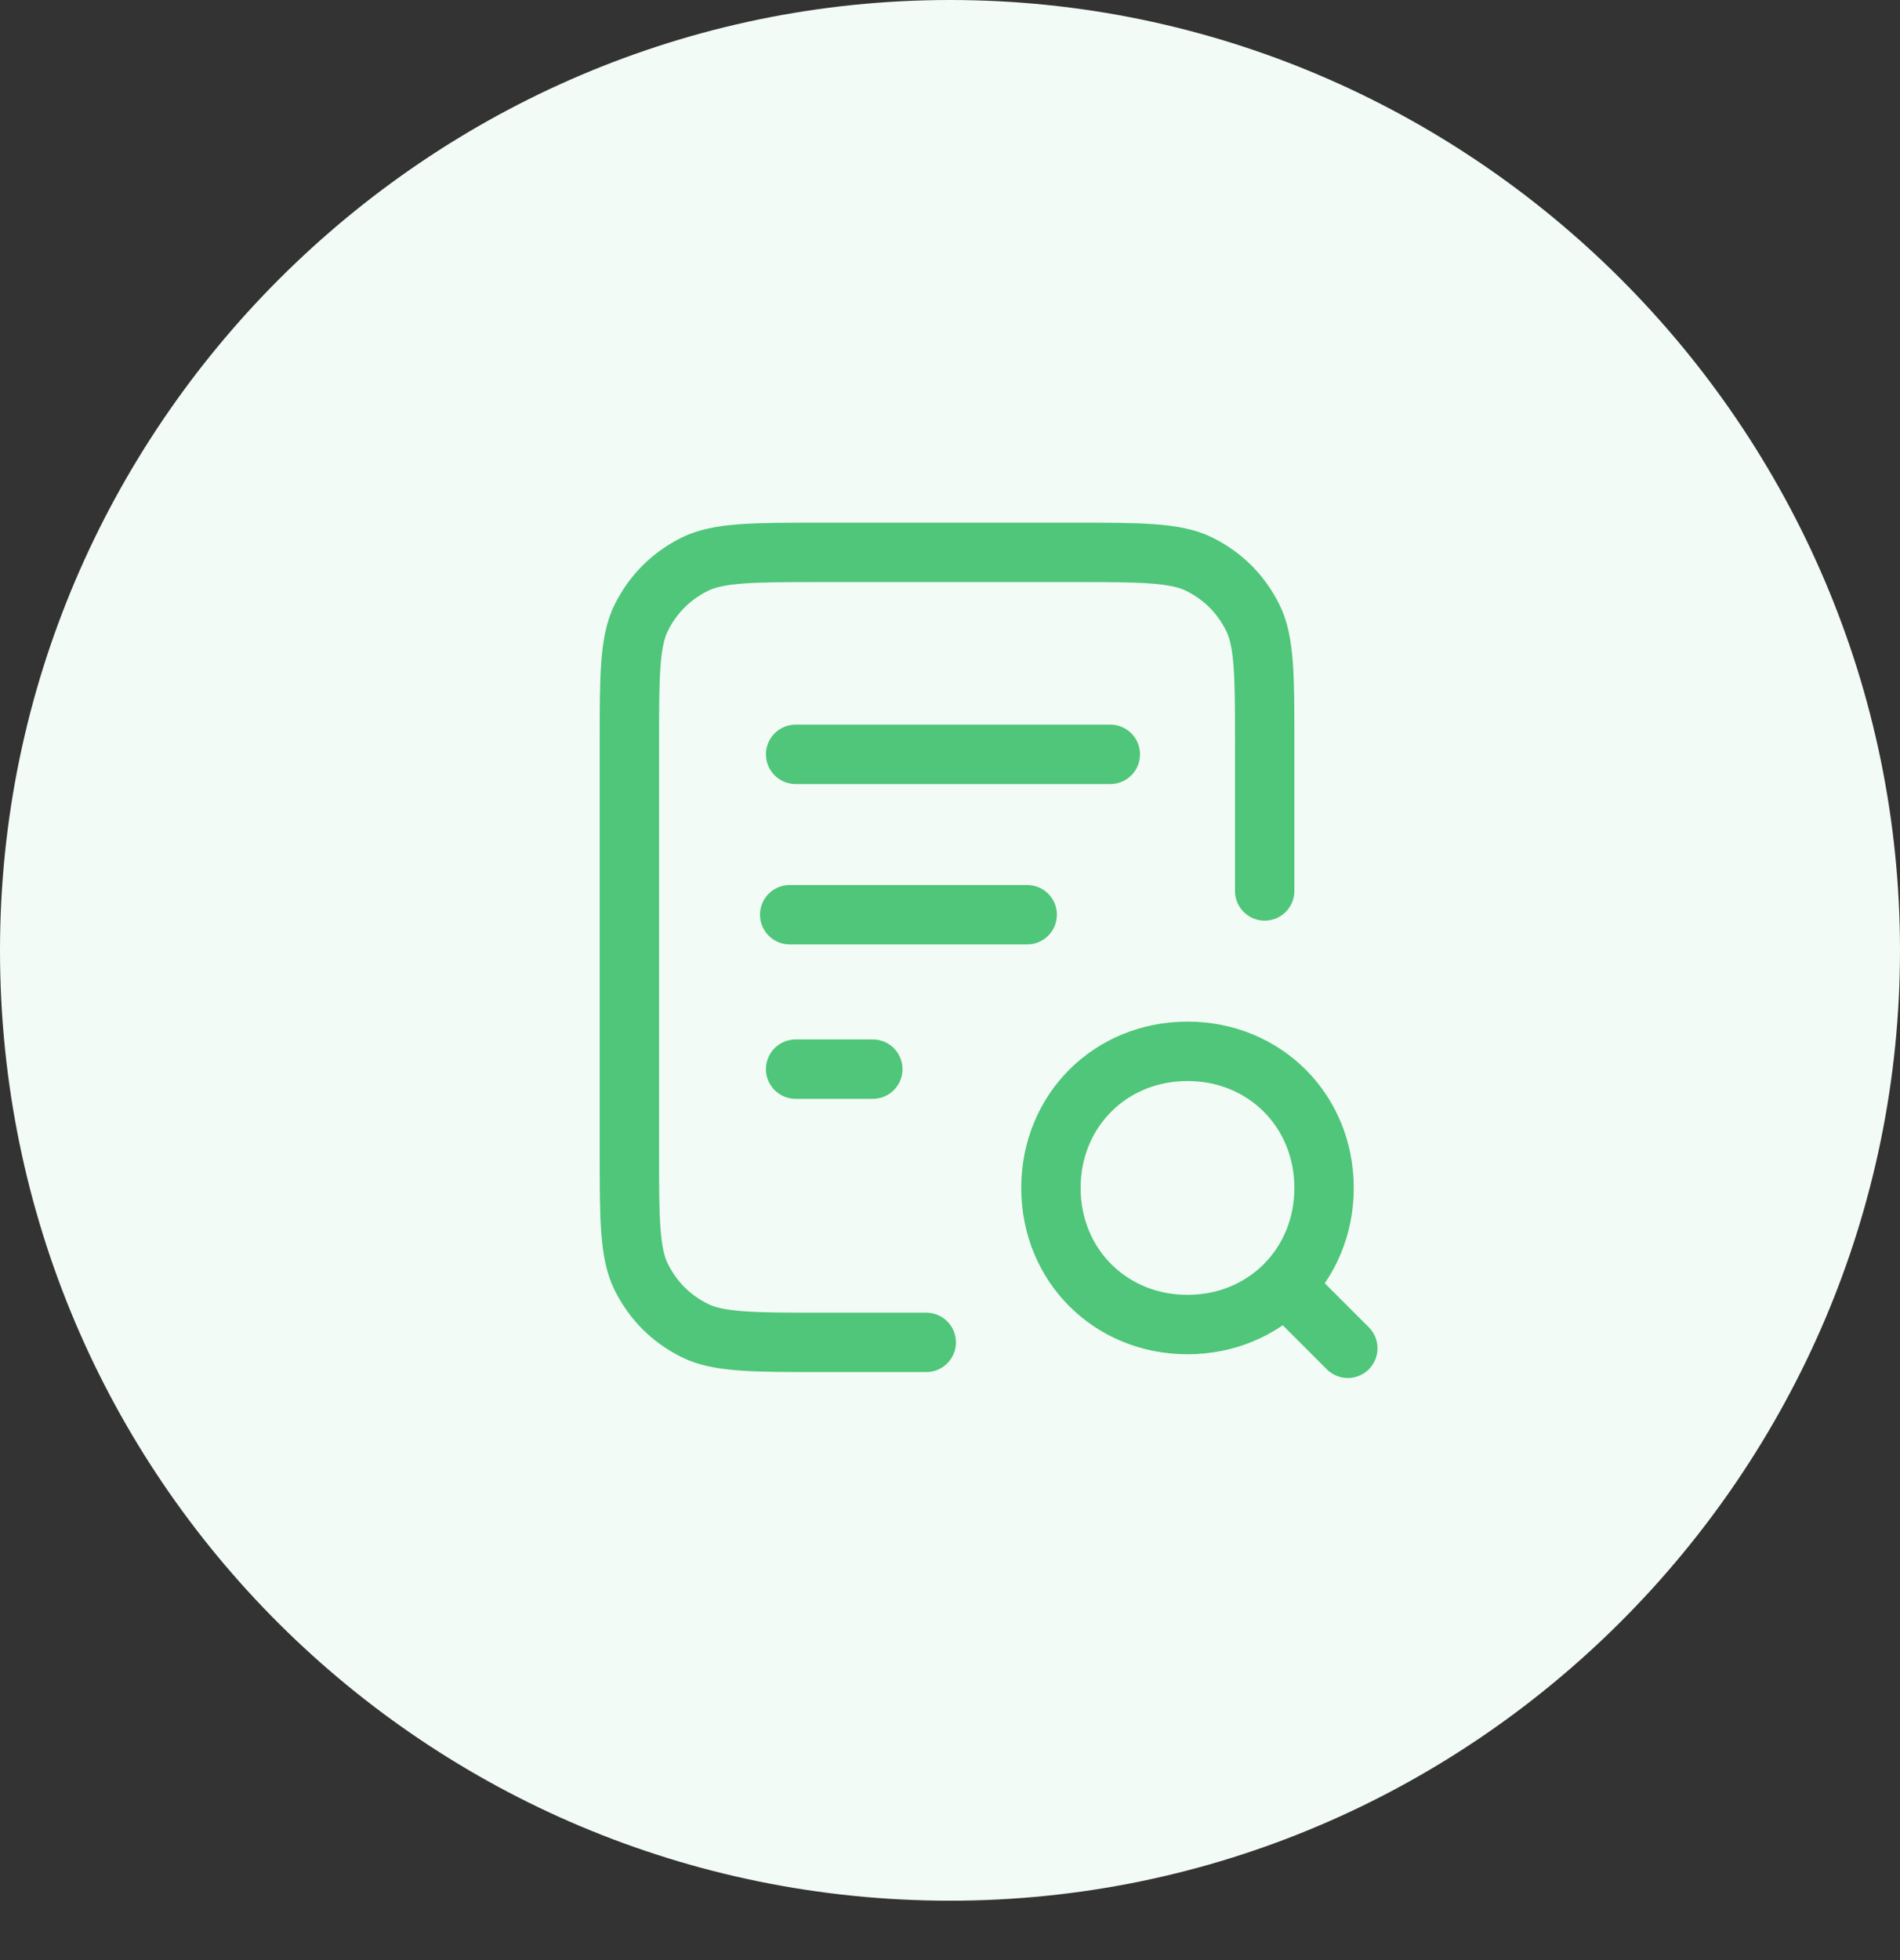
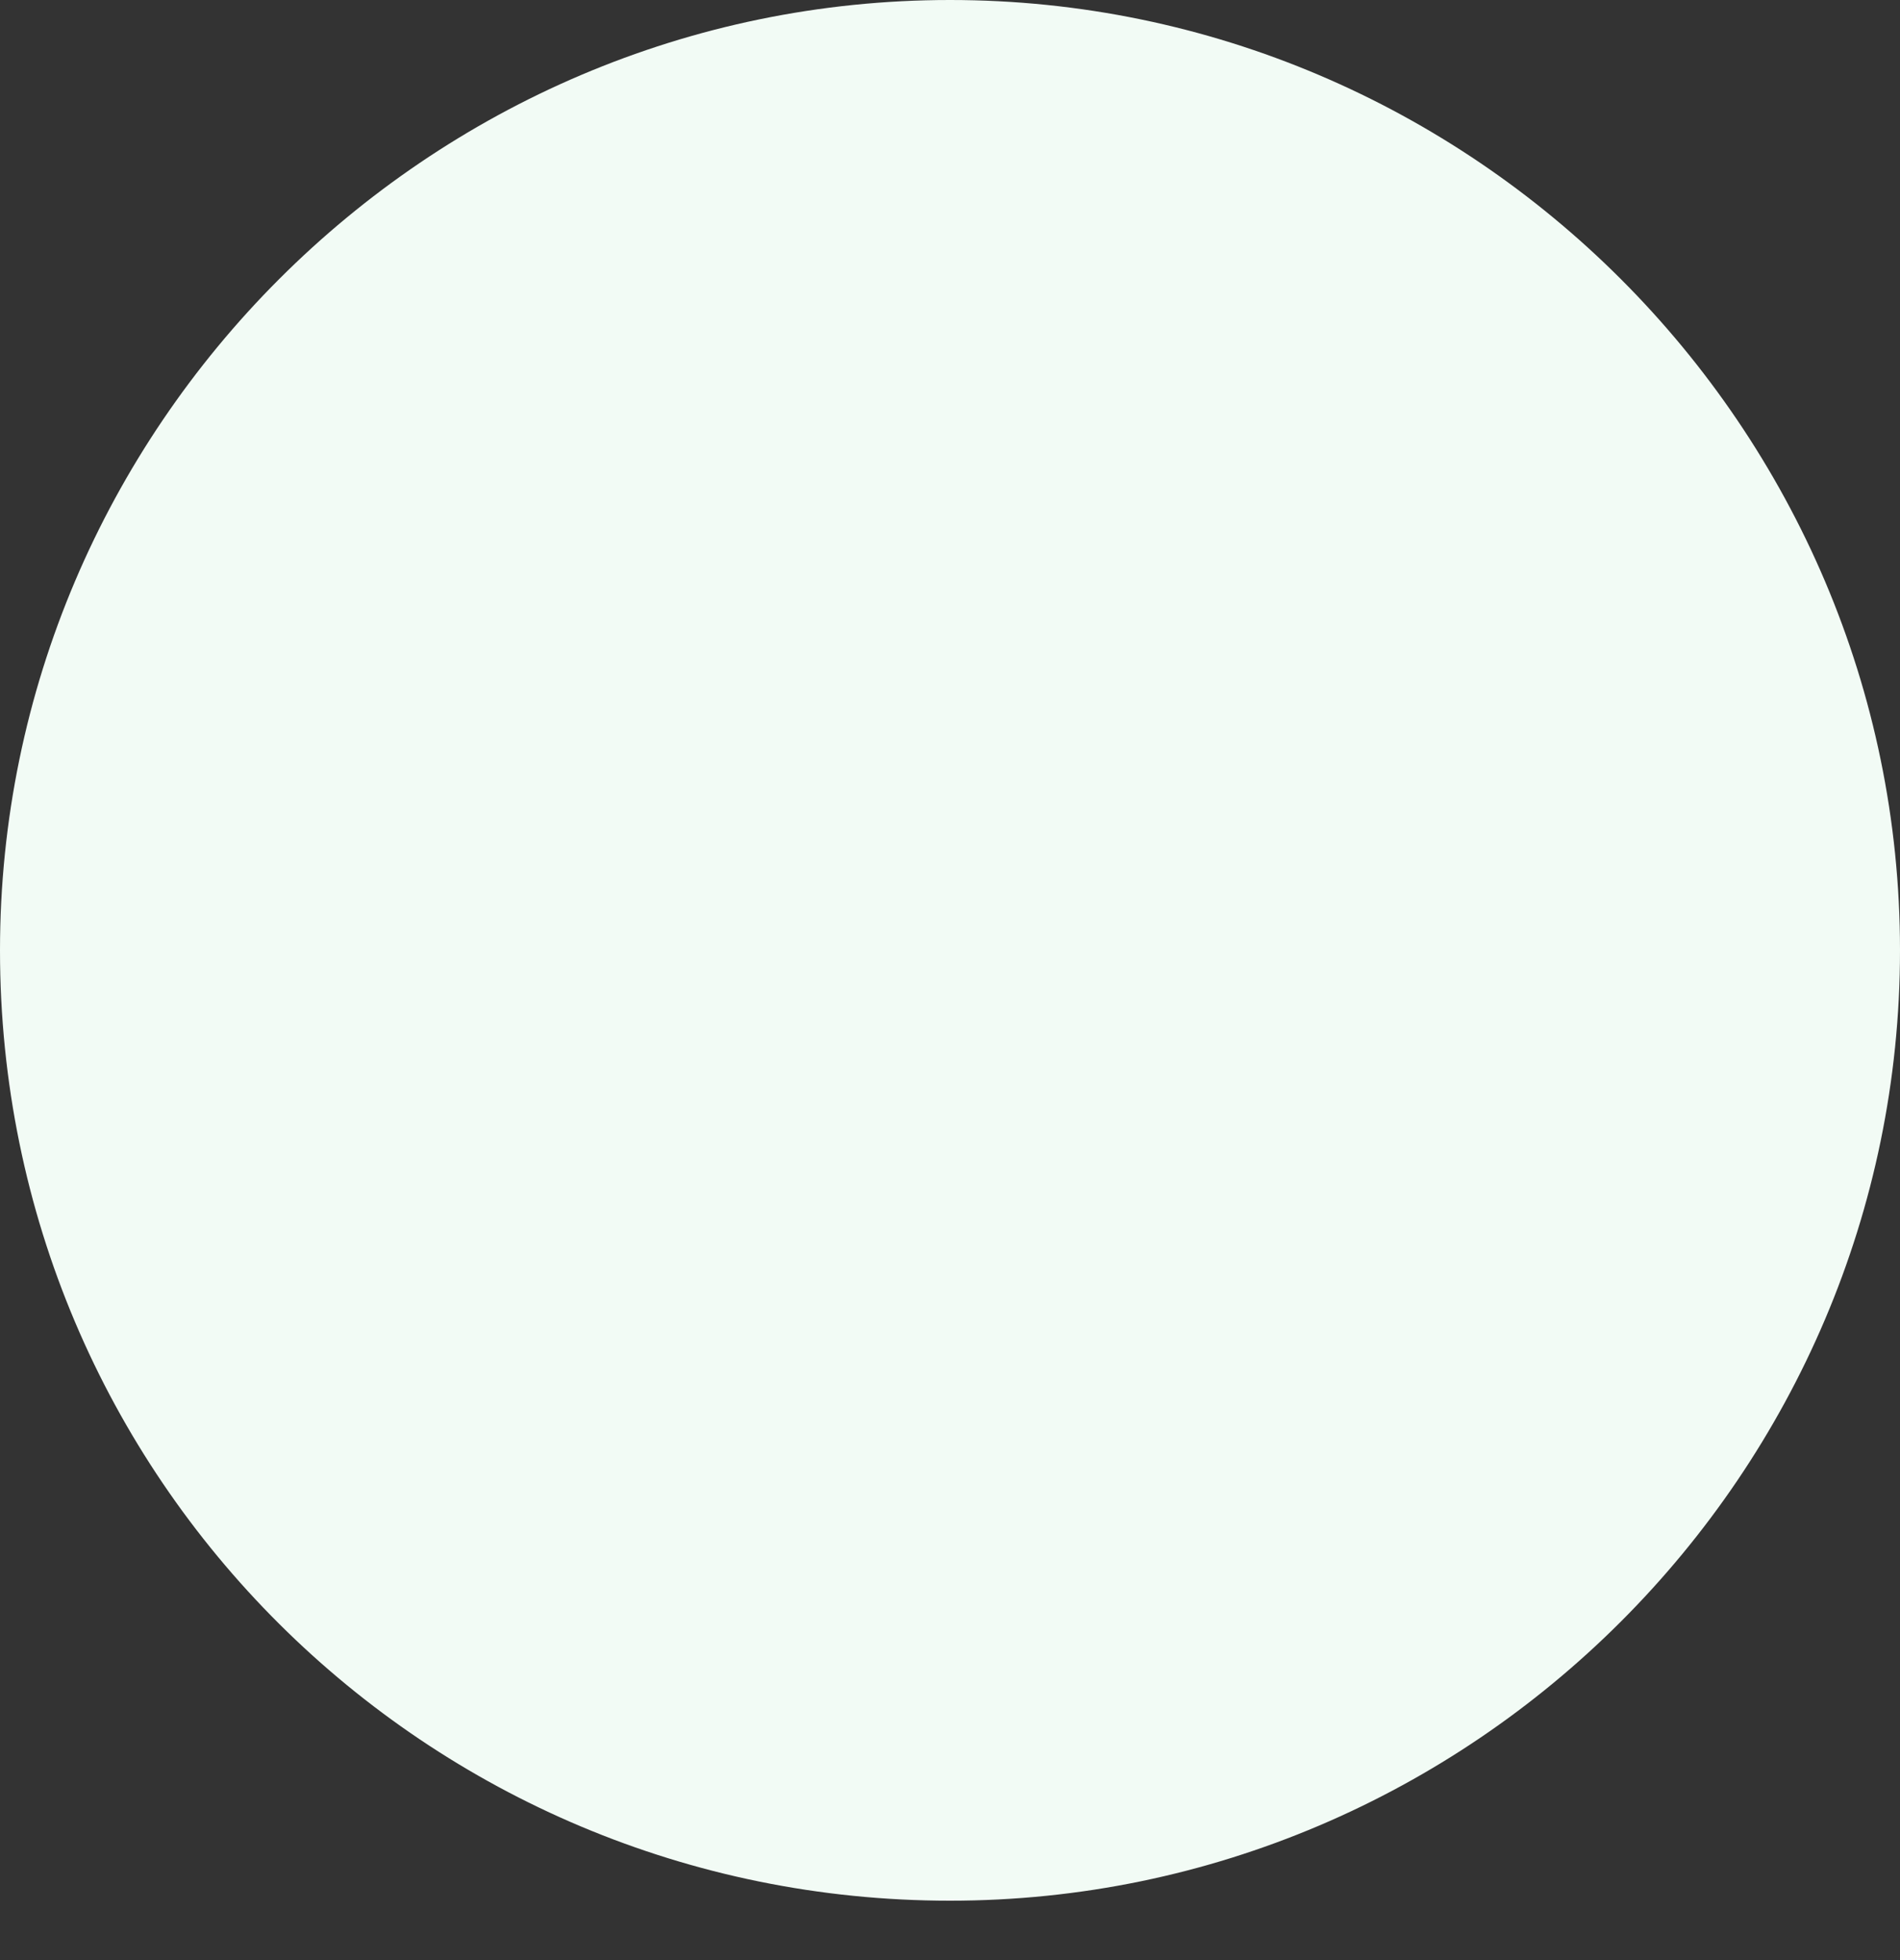
<svg xmlns="http://www.w3.org/2000/svg" id="Layer_1" data-name="Layer 1" viewBox="0 0 32 33">
  <rect x="0" y="0" width="32" height="33" fill="#333333" stroke="none" />
  <defs>
    <style>
      .cls-1, .cls-2 {
        fill: none;
      }

      .cls-3 {
        fill: #f2fbf5;
      }

      .cls-2 {
        stroke: #4fc67a;
        stroke-linecap: round;
        stroke-linejoin: round;
        stroke-width: 1px;
      }

      .cls-4 {
        clip-path: url(#clippath);
      }
    </style>
    <clipPath id="clippath">
-       <rect class="cls-1" x="8" y="8" width="16" height="16" />
-     </clipPath>
+       </clipPath>
  </defs>
  <path class="cls-3" d="M16,0h0C24.8,0,32,7.2,32,16h0c0,8.8-7.2,16-16,16h0C7.2,32,0,24.9,0,16h0C0,7.2,7.2,0,16,0Z" />
  <g class="cls-4">
-     <path class="cls-2" d="M17.3,15.4h-4M14.7,18h-1.3M18.7,12.7h-5.3M21.3,15v-2.5c0-1.1,0-1.7-.2-2.1-.2-.4-.5-.7-.9-.9-.4-.2-1-.2-2.1-.2h-4.3c-1.1,0-1.7,0-2.1.2-.4.2-.7.5-.9.9-.2.4-.2,1-.2,2.1v6.9c0,1.1,0,1.7.2,2.1.2.4.5.7.9.9.4.2,1,.2,2.1.2h1.8M22.7,22.7l-1-1M22.3,20c0,1.3-1,2.3-2.3,2.3s-2.3-1-2.3-2.3,1-2.3,2.3-2.3,2.3,1,2.3,2.3Z" />
-   </g>
+     </g>
</svg>